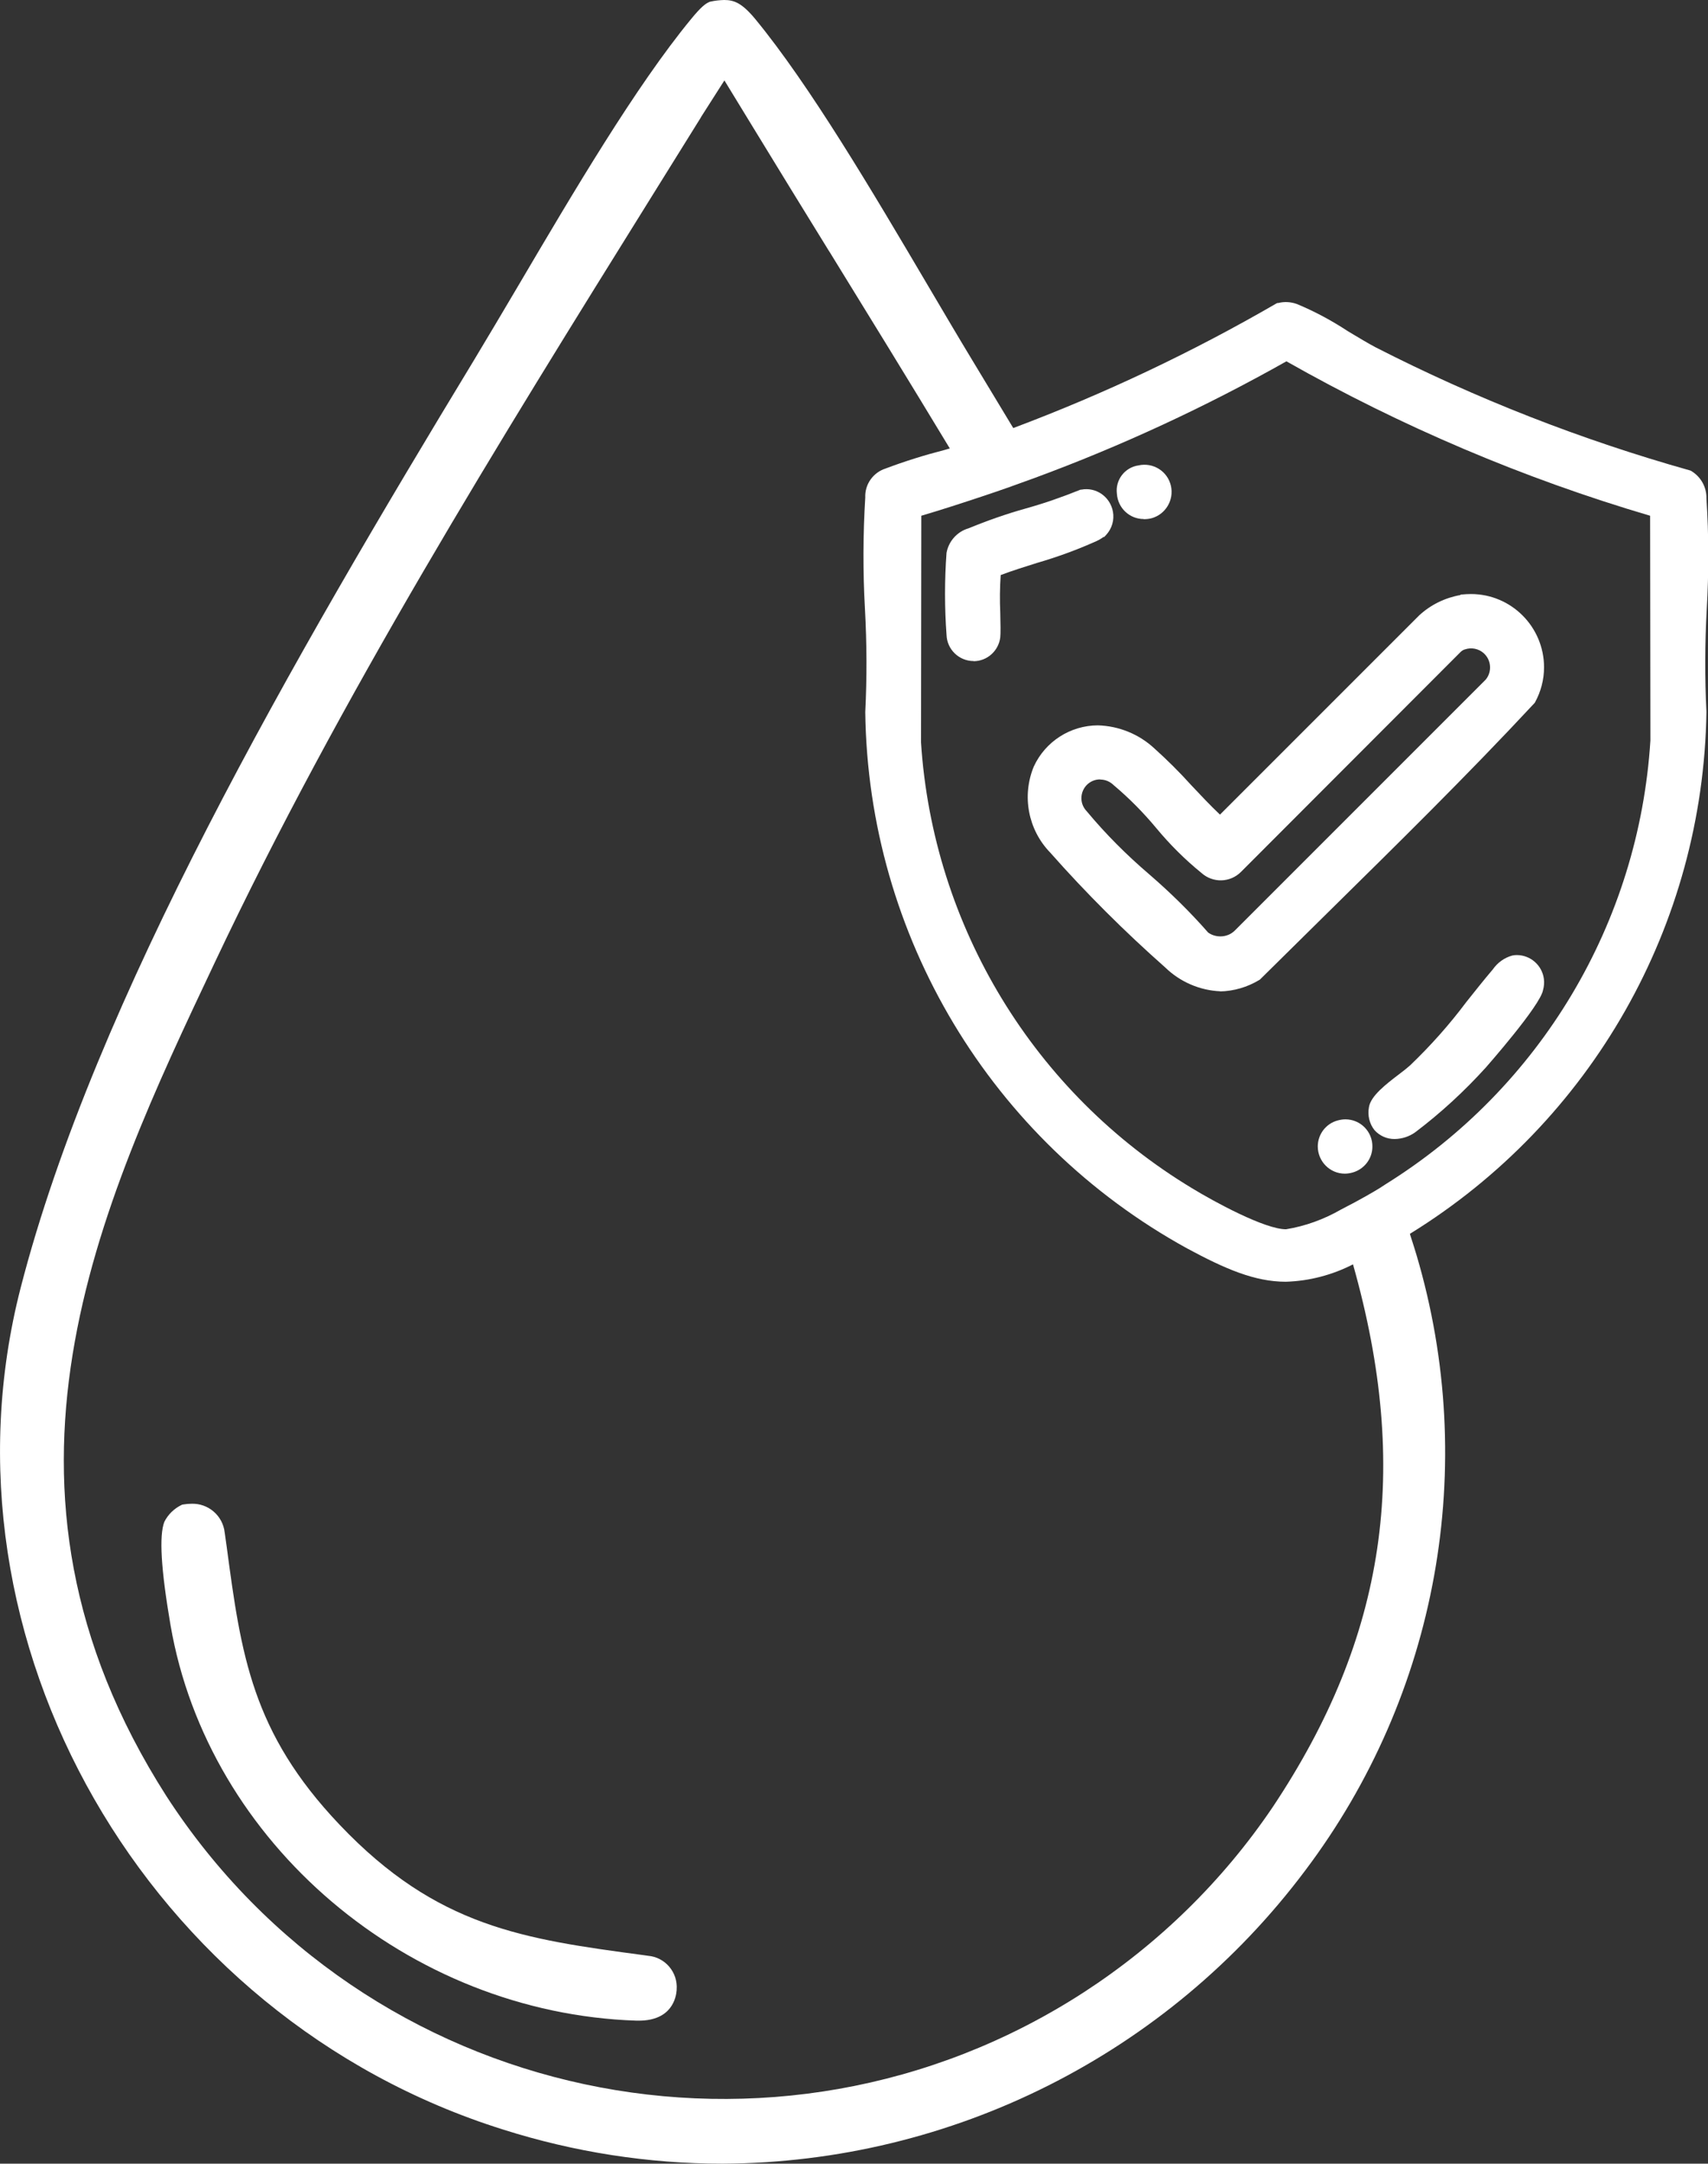
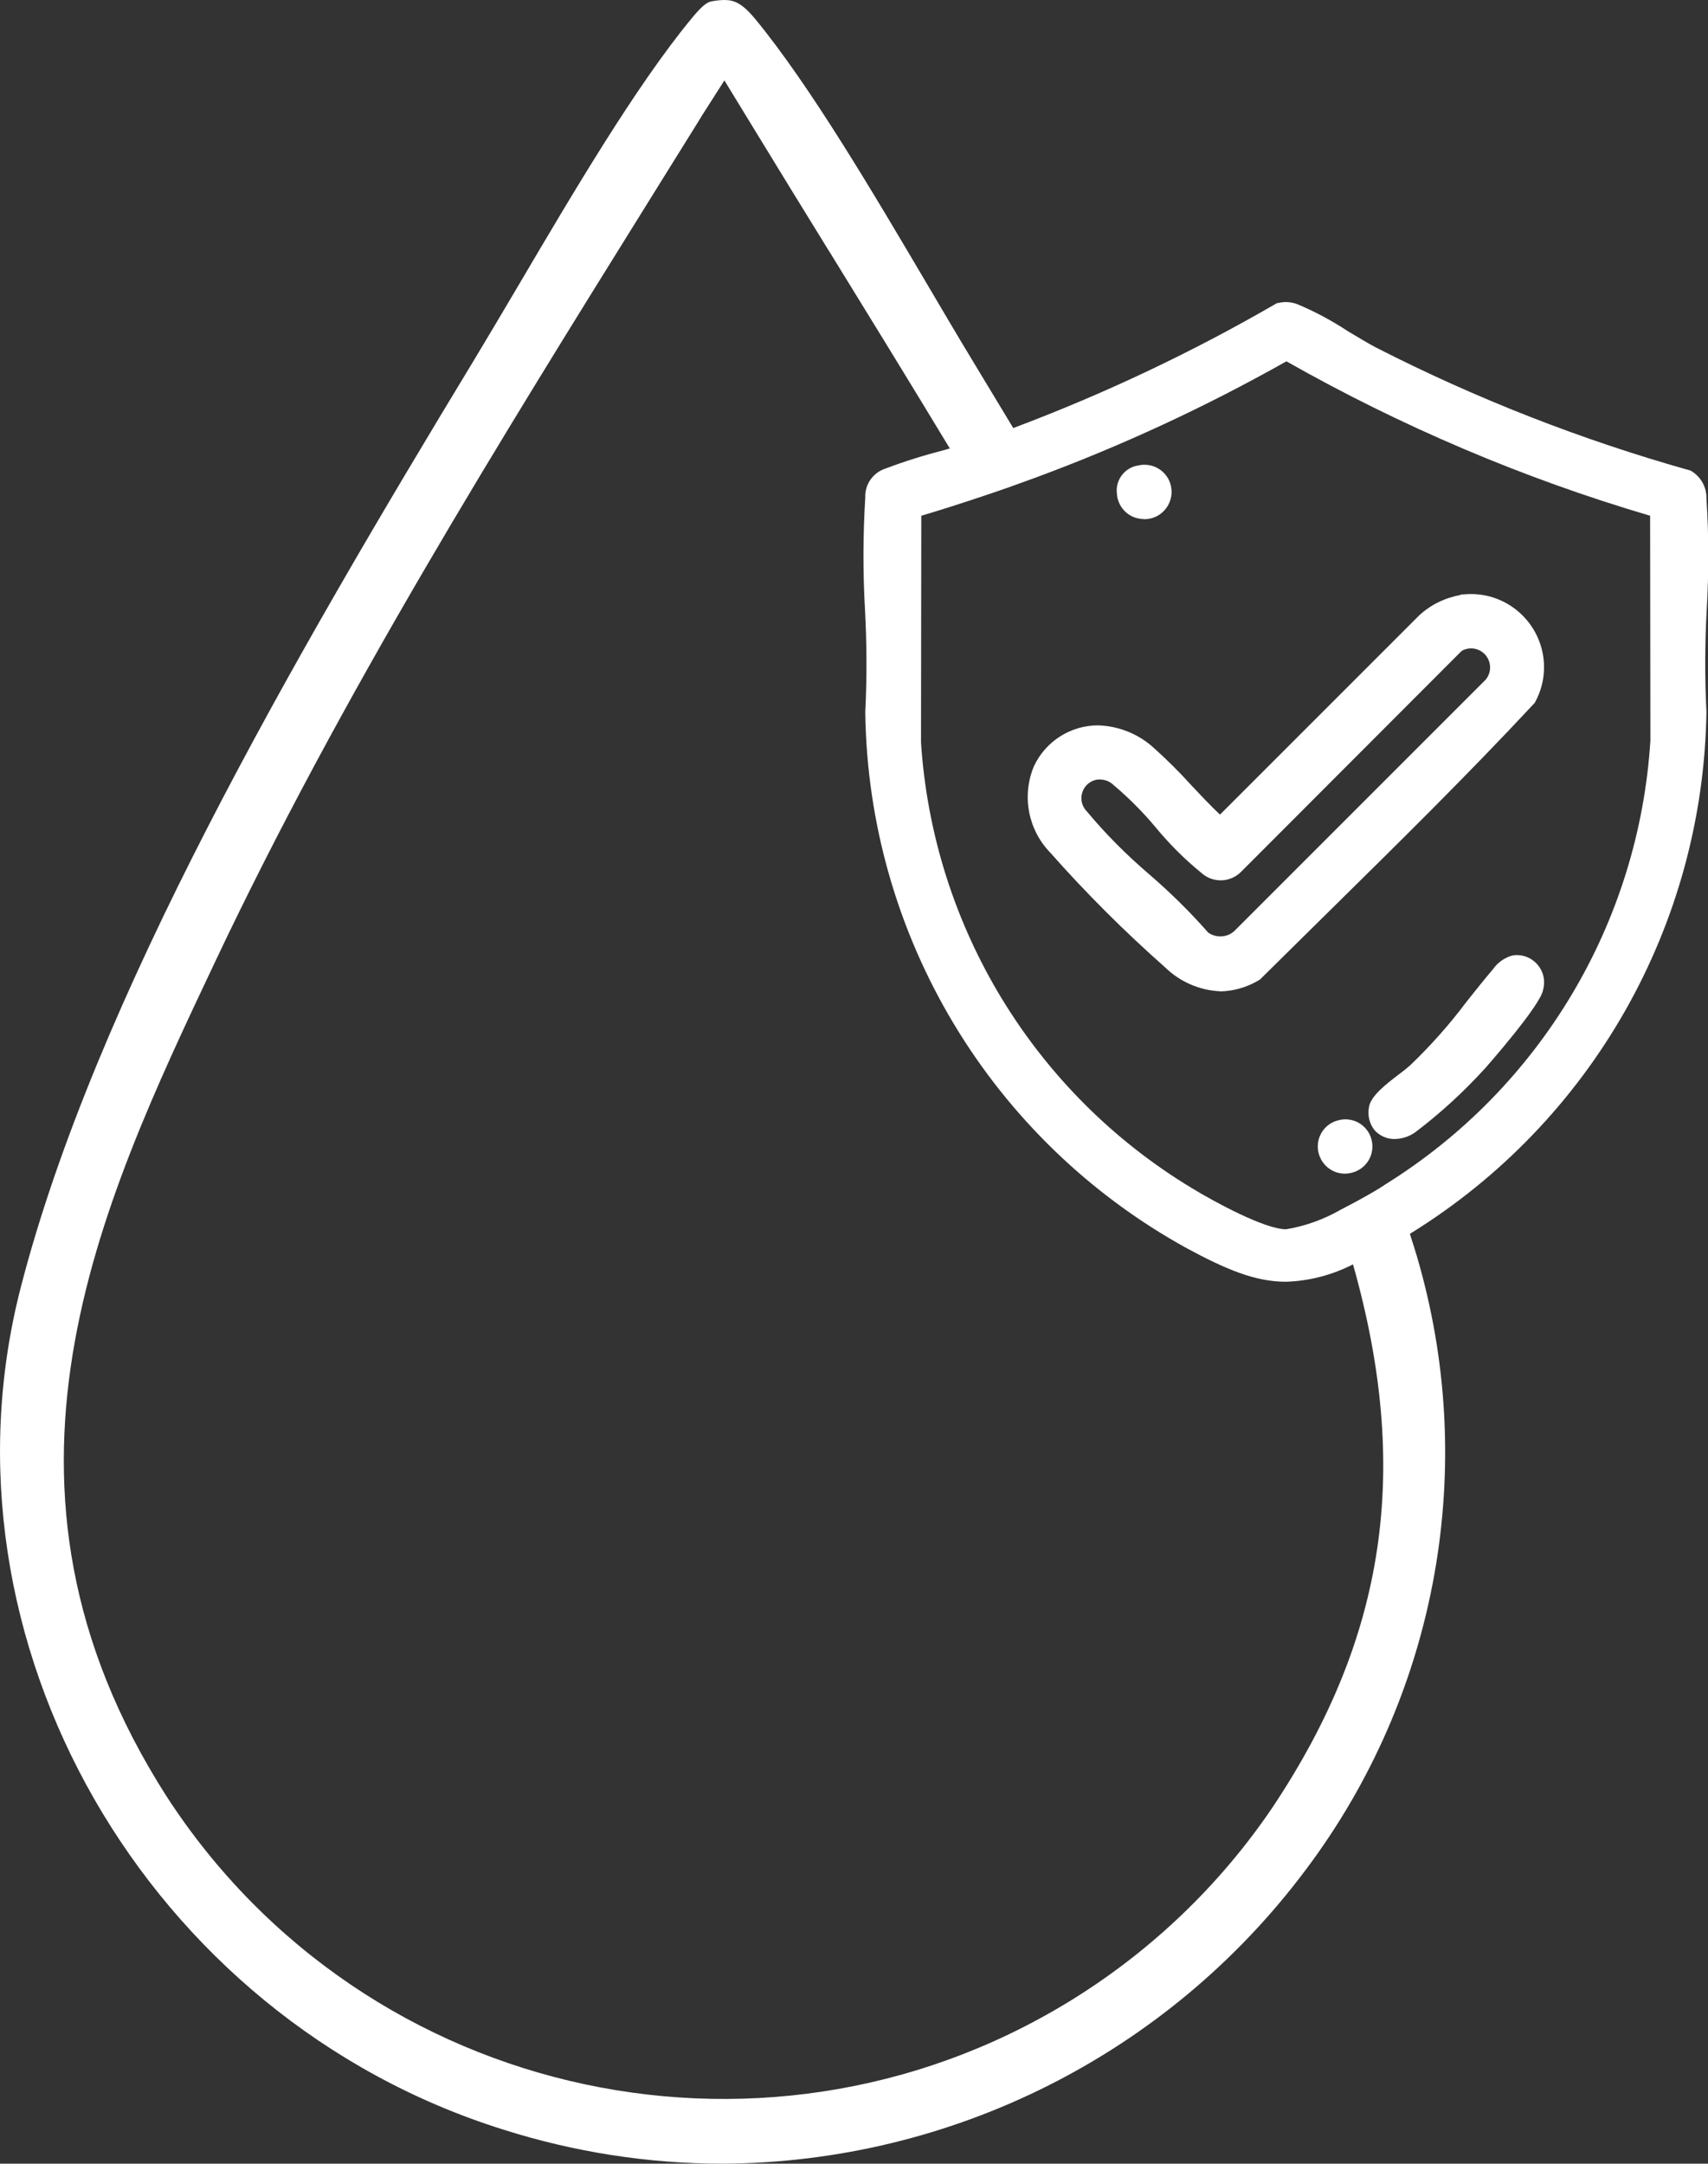
<svg xmlns="http://www.w3.org/2000/svg" id="Layer_1" data-name="Layer 1" viewBox="0 0 119.8 151.74">
  <rect x="0" y="0" width="119.8" height="151.74" fill="#333333" stroke="none" />
  <defs>
    <style>
      .cls-1 {
        fill: none;
      }

      .cls-2 {
        fill: #fff;
      }

      .cls-3 {
        clip-path: url(#clippath);
      }
    </style>
    <clipPath id="clippath">
      <rect class="cls-1" width="119.8" height="151.74" />
    </clipPath>
  </defs>
  <g id="Group_554" data-name="Group 554">
    <g class="cls-3">
      <g id="Group_553" data-name="Group 553">
        <path id="Path_3855" data-name="Path 3855" class="cls-2" d="M85.6,69.52c-1.45-.06-2.83-.66-3.87-1.67-2.85-2.52-5.55-5.21-8.07-8.06-1.55-1.6-2-3.97-1.15-6.03.81-1.76,2.56-2.88,4.49-2.89,1.47.04,2.88.61,3.96,1.61.9.81,1.77,1.67,2.58,2.57.66.7,1.34,1.43,2.03,2.08l13.97-13.97c.81-.75,1.82-1.24,2.9-1.43v-.03l.4-.03c.11,0,.22-.01.33-.01,2.84,0,5.13,2.31,5.13,5.14,0,.86-.22,1.7-.63,2.45l-.03.05-.04.04c-4.7,5.05-9.72,9.98-14.57,14.76-1.54,1.52-3.08,3.04-4.62,4.56l-.04.04-.05.03c-.83.5-1.78.78-2.76.8M77.16,54.66c-.73,0-1.31.59-1.31,1.32,0,.34.13.66.37.91,1.33,1.6,2.8,3.07,4.38,4.42,1.47,1.27,2.86,2.63,4.14,4.09.25.18.55.27.86.27.39,0,.76-.15,1.03-.43l17.58-17.58c.46-.56.39-1.38-.15-1.86-.36-.31-.85-.41-1.3-.26-.12.03-.23.1-.32.19l-15.39,15.41c-.76.77-1.98.8-2.78.08-1.17-.95-2.23-2.01-3.19-3.17-.9-1.08-1.89-2.08-2.96-2.98-.25-.25-.59-.4-.95-.4" />
-         <path id="Path_3856" data-name="Path 3856" class="cls-2" d="M68.29,46.36c-1.03,0-1.87-.82-1.9-1.84-.14-1.91-.14-3.84,0-5.75.15-.82.75-1.49,1.55-1.72,1.31-.54,2.65-1.01,4.01-1.39,1.29-.36,2.55-.8,3.79-1.3l.05-.02h.05c1.04-.2,2.03.5,2.22,1.54.11.59-.07,1.2-.48,1.64l-.13.14h-.05c-.22.16-.45.28-.7.38-1.29.57-2.62,1.05-3.97,1.44-.85.27-1.73.54-2.54.85-.06.88-.07,1.76-.03,2.64.02.8.03,1.43,0,1.73-.12.95-.92,1.67-1.88,1.67" />
        <path id="Path_3857" data-name="Path 3857" class="cls-2" d="M97.83,79.88c-.54.01-1.06-.22-1.42-.62-.36-.45-.5-1.05-.39-1.62.13-.79,1.19-1.6,2.12-2.31.31-.23.58-.45.77-.62,1.43-1.37,2.75-2.85,3.94-4.44.59-.74,1.19-1.5,1.86-2.29.33-.47.81-.82,1.37-.97.1-.02.2-.03.31-.03.96,0,1.78.72,1.9,1.68.03.26.01.52-.06.77-.18,1.09-3.97,5.38-4,5.42-1.51,1.67-3.17,3.2-4.97,4.56-.42.3-.92.46-1.43.47" />
        <path id="Path_3858" data-name="Path 3858" class="cls-2" d="M94.33,82.31c-1.05,0-1.9-.86-1.9-1.91,0-.85.57-1.6,1.39-1.82.18-.05.36-.08.55-.08,1.05,0,1.9.86,1.89,1.91,0,.85-.57,1.59-1.39,1.82-.18.05-.36.08-.55.08" />
        <path id="Path_3859" data-name="Path 3859" class="cls-2" d="M80.22,36.4c-1,0-1.82-.78-1.88-1.78-.12-.96.55-1.84,1.51-1.98,1.03-.23,2.05.41,2.28,1.44.22.99-.37,1.98-1.34,2.26-.18.05-.37.07-.57.07" />
        <path id="Path_3860" data-name="Path 3860" class="cls-2" d="M50.7,151.74c-5.23,0-10.42-.81-15.4-2.39C10.27,141.51-4.91,115.02,1.45,90.31c5.2-20.19,19.14-44.17,31.8-65.06.96-1.59,2-3.35,3.1-5.21,3.87-6.57,8.25-14,12.12-18.7.72-.88,1.03-1.09,1.26-1.19l.04-.02.08-.02c.31-.07.62-.1.94-.11.7,0,1.25.21,2.18,1.33,3.85,4.68,8.23,12.11,12.1,18.67,1.11,1.88,2.15,3.65,3.12,5.25.95,1.57,1.91,3.17,2.88,4.77,6.39-2.4,12.56-5.32,18.46-8.74l.06-.03h.07c.43-.11.88-.08,1.3.07,1.26.52,2.46,1.17,3.6,1.92.74.44,1.43.86,1.93,1.12,7.04,3.6,14.43,6.49,22.04,8.63l.06.02.05.03c.67.41,1.07,1.14,1.05,1.92.17,2.59.17,5.19.02,7.79-.13,2.39-.14,4.78-.02,7.17-.22,14.96-8.06,28.76-20.8,36.61l.09.29c.13.39.25.79.37,1.18,4.4,14.82,1.5,30.85-7.81,43.19-9.64,12.86-24.75,20.46-40.82,20.55M49.17,8.22l-3.41,5.48c-10.76,17.29-21.89,35.17-30.7,53.81-8.12,17.17-17.33,36.64-3.39,58.45,13.97,21.57,42.78,27.73,64.35,13.76,5.24-3.4,9.75-7.81,13.25-12.99,7.96-11.94,9.7-23.69,5.63-38.06-1.46.75-3.07,1.17-4.71,1.22-2.18,0-4.26-.9-6.93-2.34-13.75-7.56-22.37-21.92-22.57-37.61.12-2.4.11-4.81-.02-7.21-.15-2.61-.14-5.23.02-7.84-.04-.92.55-1.75,1.42-2.03,1.35-.51,2.73-.94,4.13-1.3l.38-.11c-2.87-4.75-5.8-9.51-8.4-13.73l-.14-.22c-1.75-2.84-3.5-5.68-5.23-8.52l-2.04-3.34-1.64,2.57ZM64.6,52.07c.84,12.9,7.93,24.57,18.99,31.25,1.64,1,5.14,2.89,6.61,2.89,1.36-.22,2.67-.7,3.87-1.39,1.32-.67,2.4-1.31,2.69-1.49.08-.05.43-.28.43-.28,10.86-6.76,17.77-18.35,18.57-31.12l-.02-15.76c-8.89-2.62-17.45-6.26-25.51-10.83-5.66,3.19-11.56,5.93-17.66,8.18-1.2.44-2.4.87-3.58,1.26-1.65.55-3.05,1-4.37,1.39l-.02,15.91Z" />
-         <path id="Path_3861" data-name="Path 3861" class="cls-2" d="M44.64,141.71c-16.01-.53-30.05-12.45-32.68-27.74-.67-3.91-.81-6.28-.43-7.25.26-.51.68-.92,1.19-1.17l.04-.02.09-.02c.19-.03.38-.05.56-.05,1.19-.05,2.22.83,2.35,2.02l.14.99c1.01,7.55,1.75,13.01,7.92,19.5,6.83,7.19,12.92,8.02,21.35,9.15l.28.04c1.21.1,2.11,1.17,2.01,2.38,0,.01,0,.03,0,.04-.04.5-.33,2.13-2.66,2.13h-.16Z" />
      </g>
    </g>
  </g>
</svg>